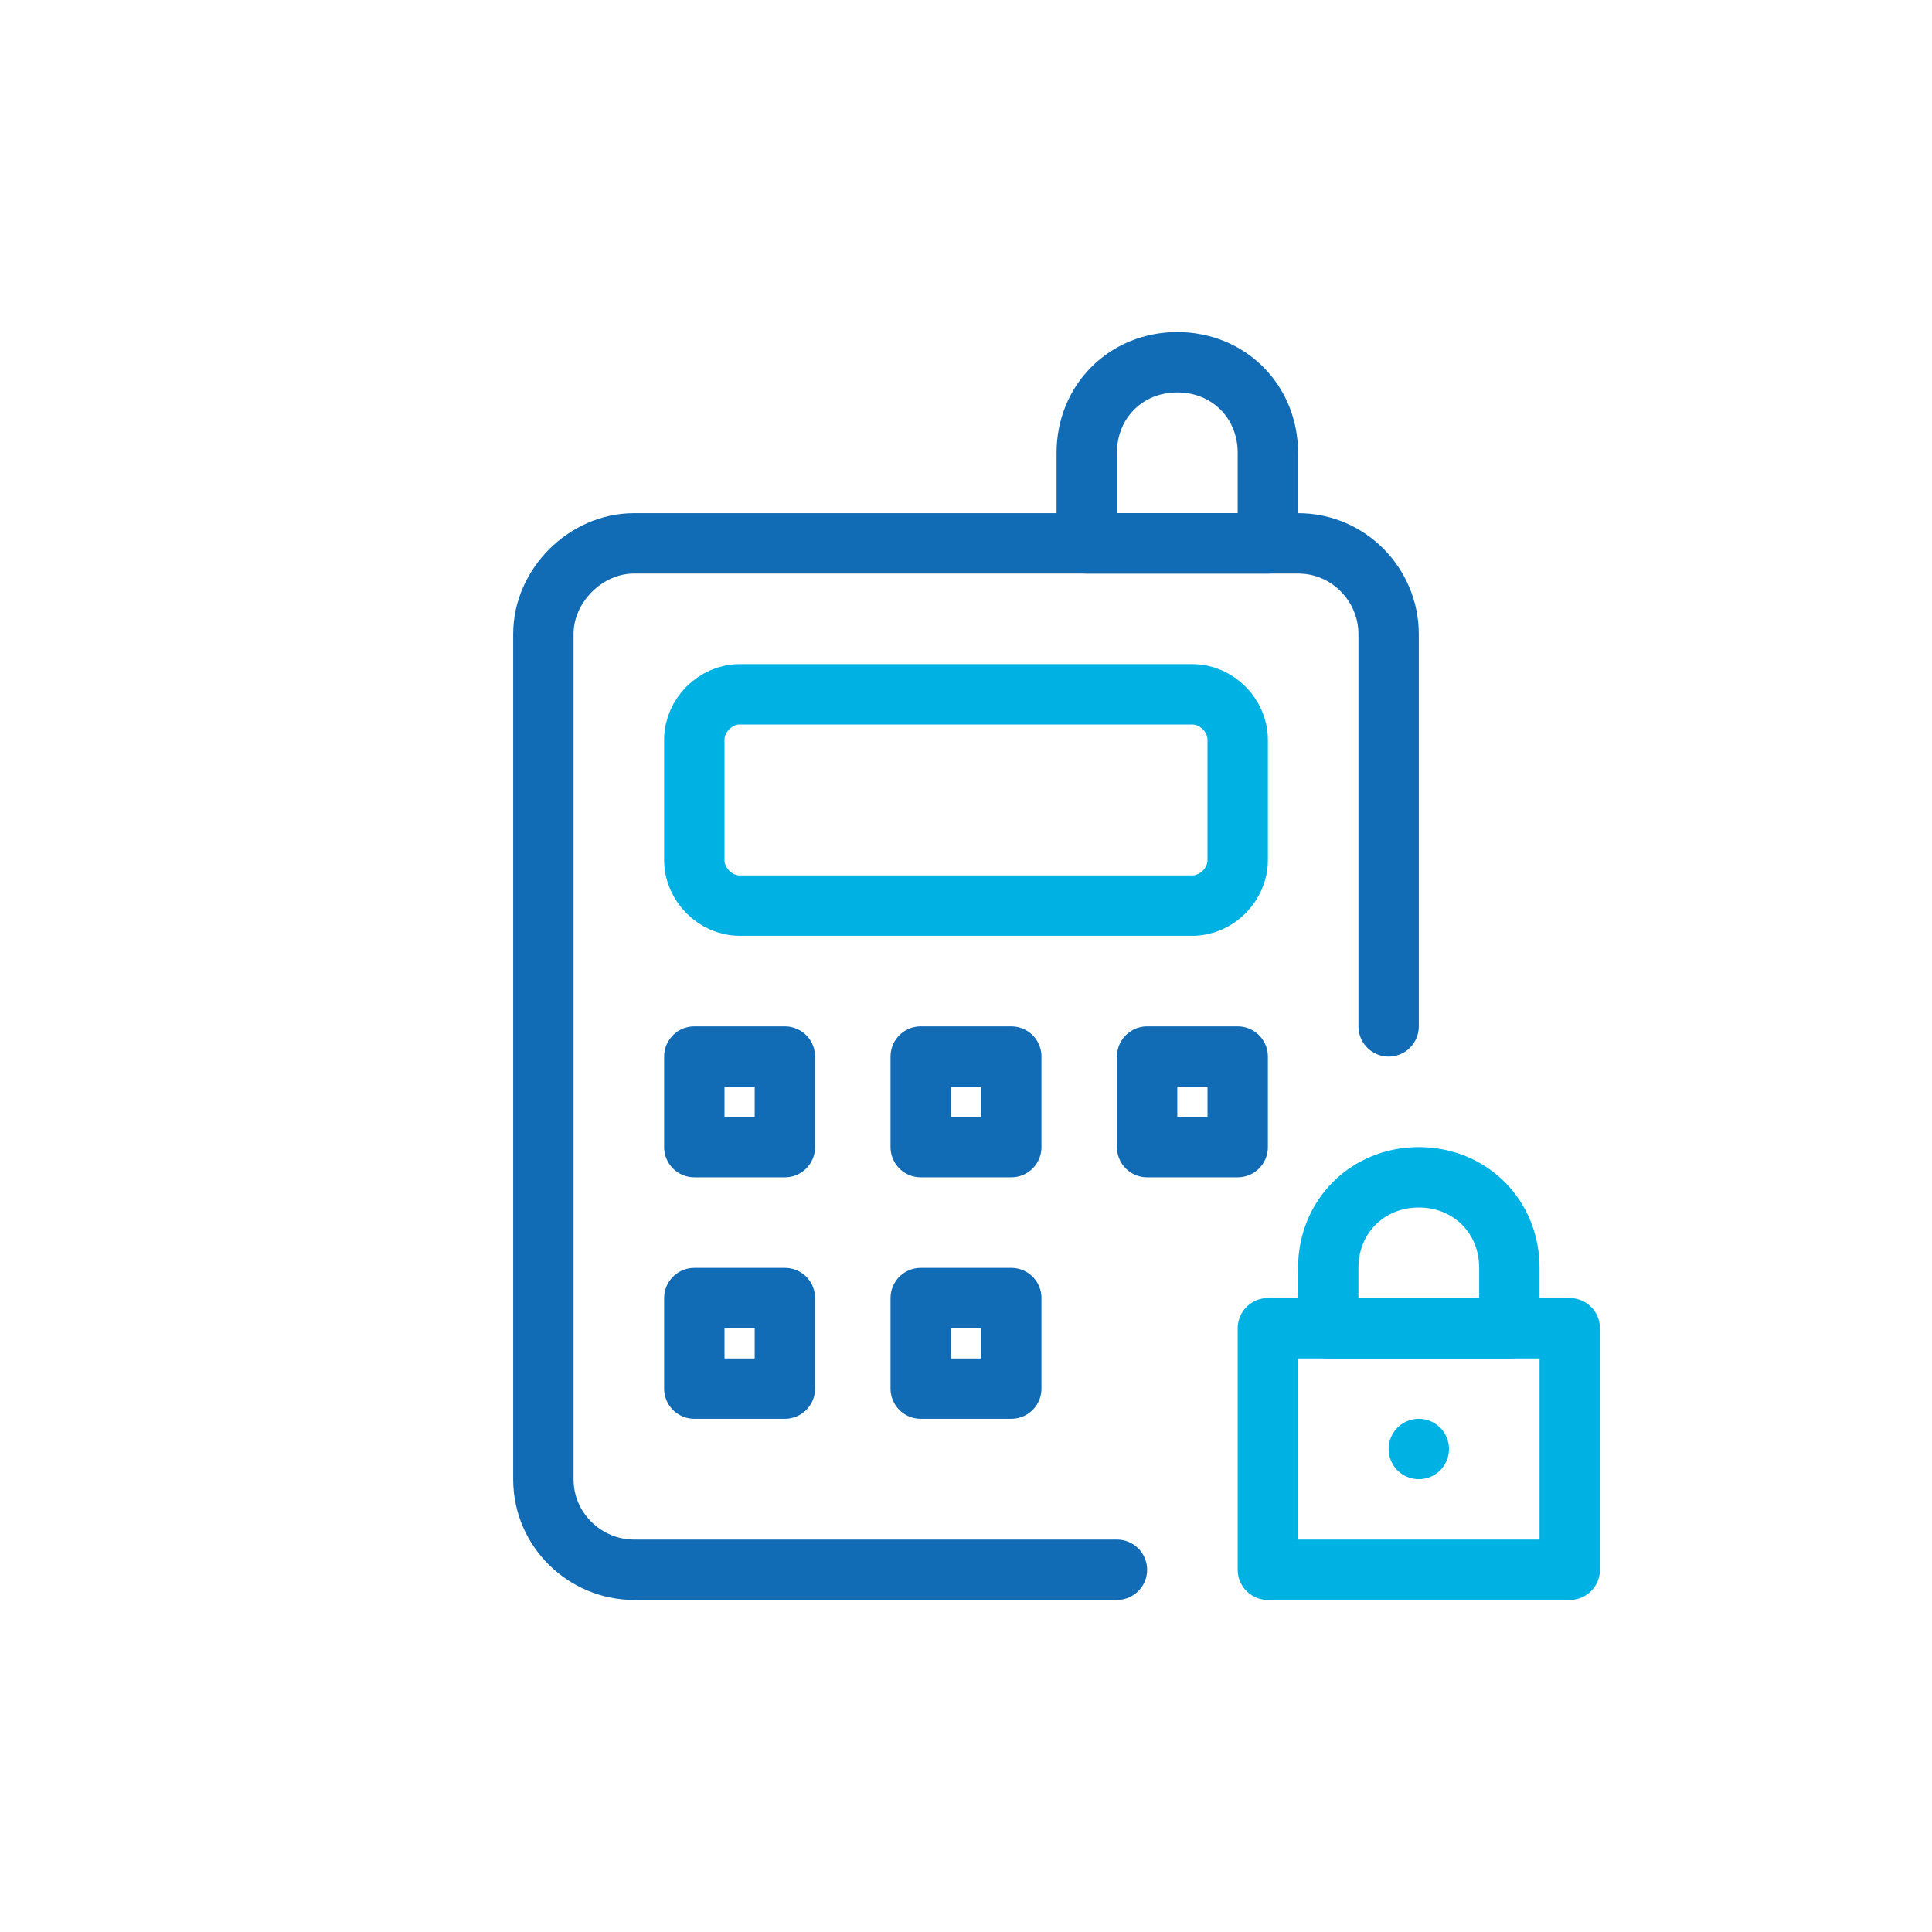
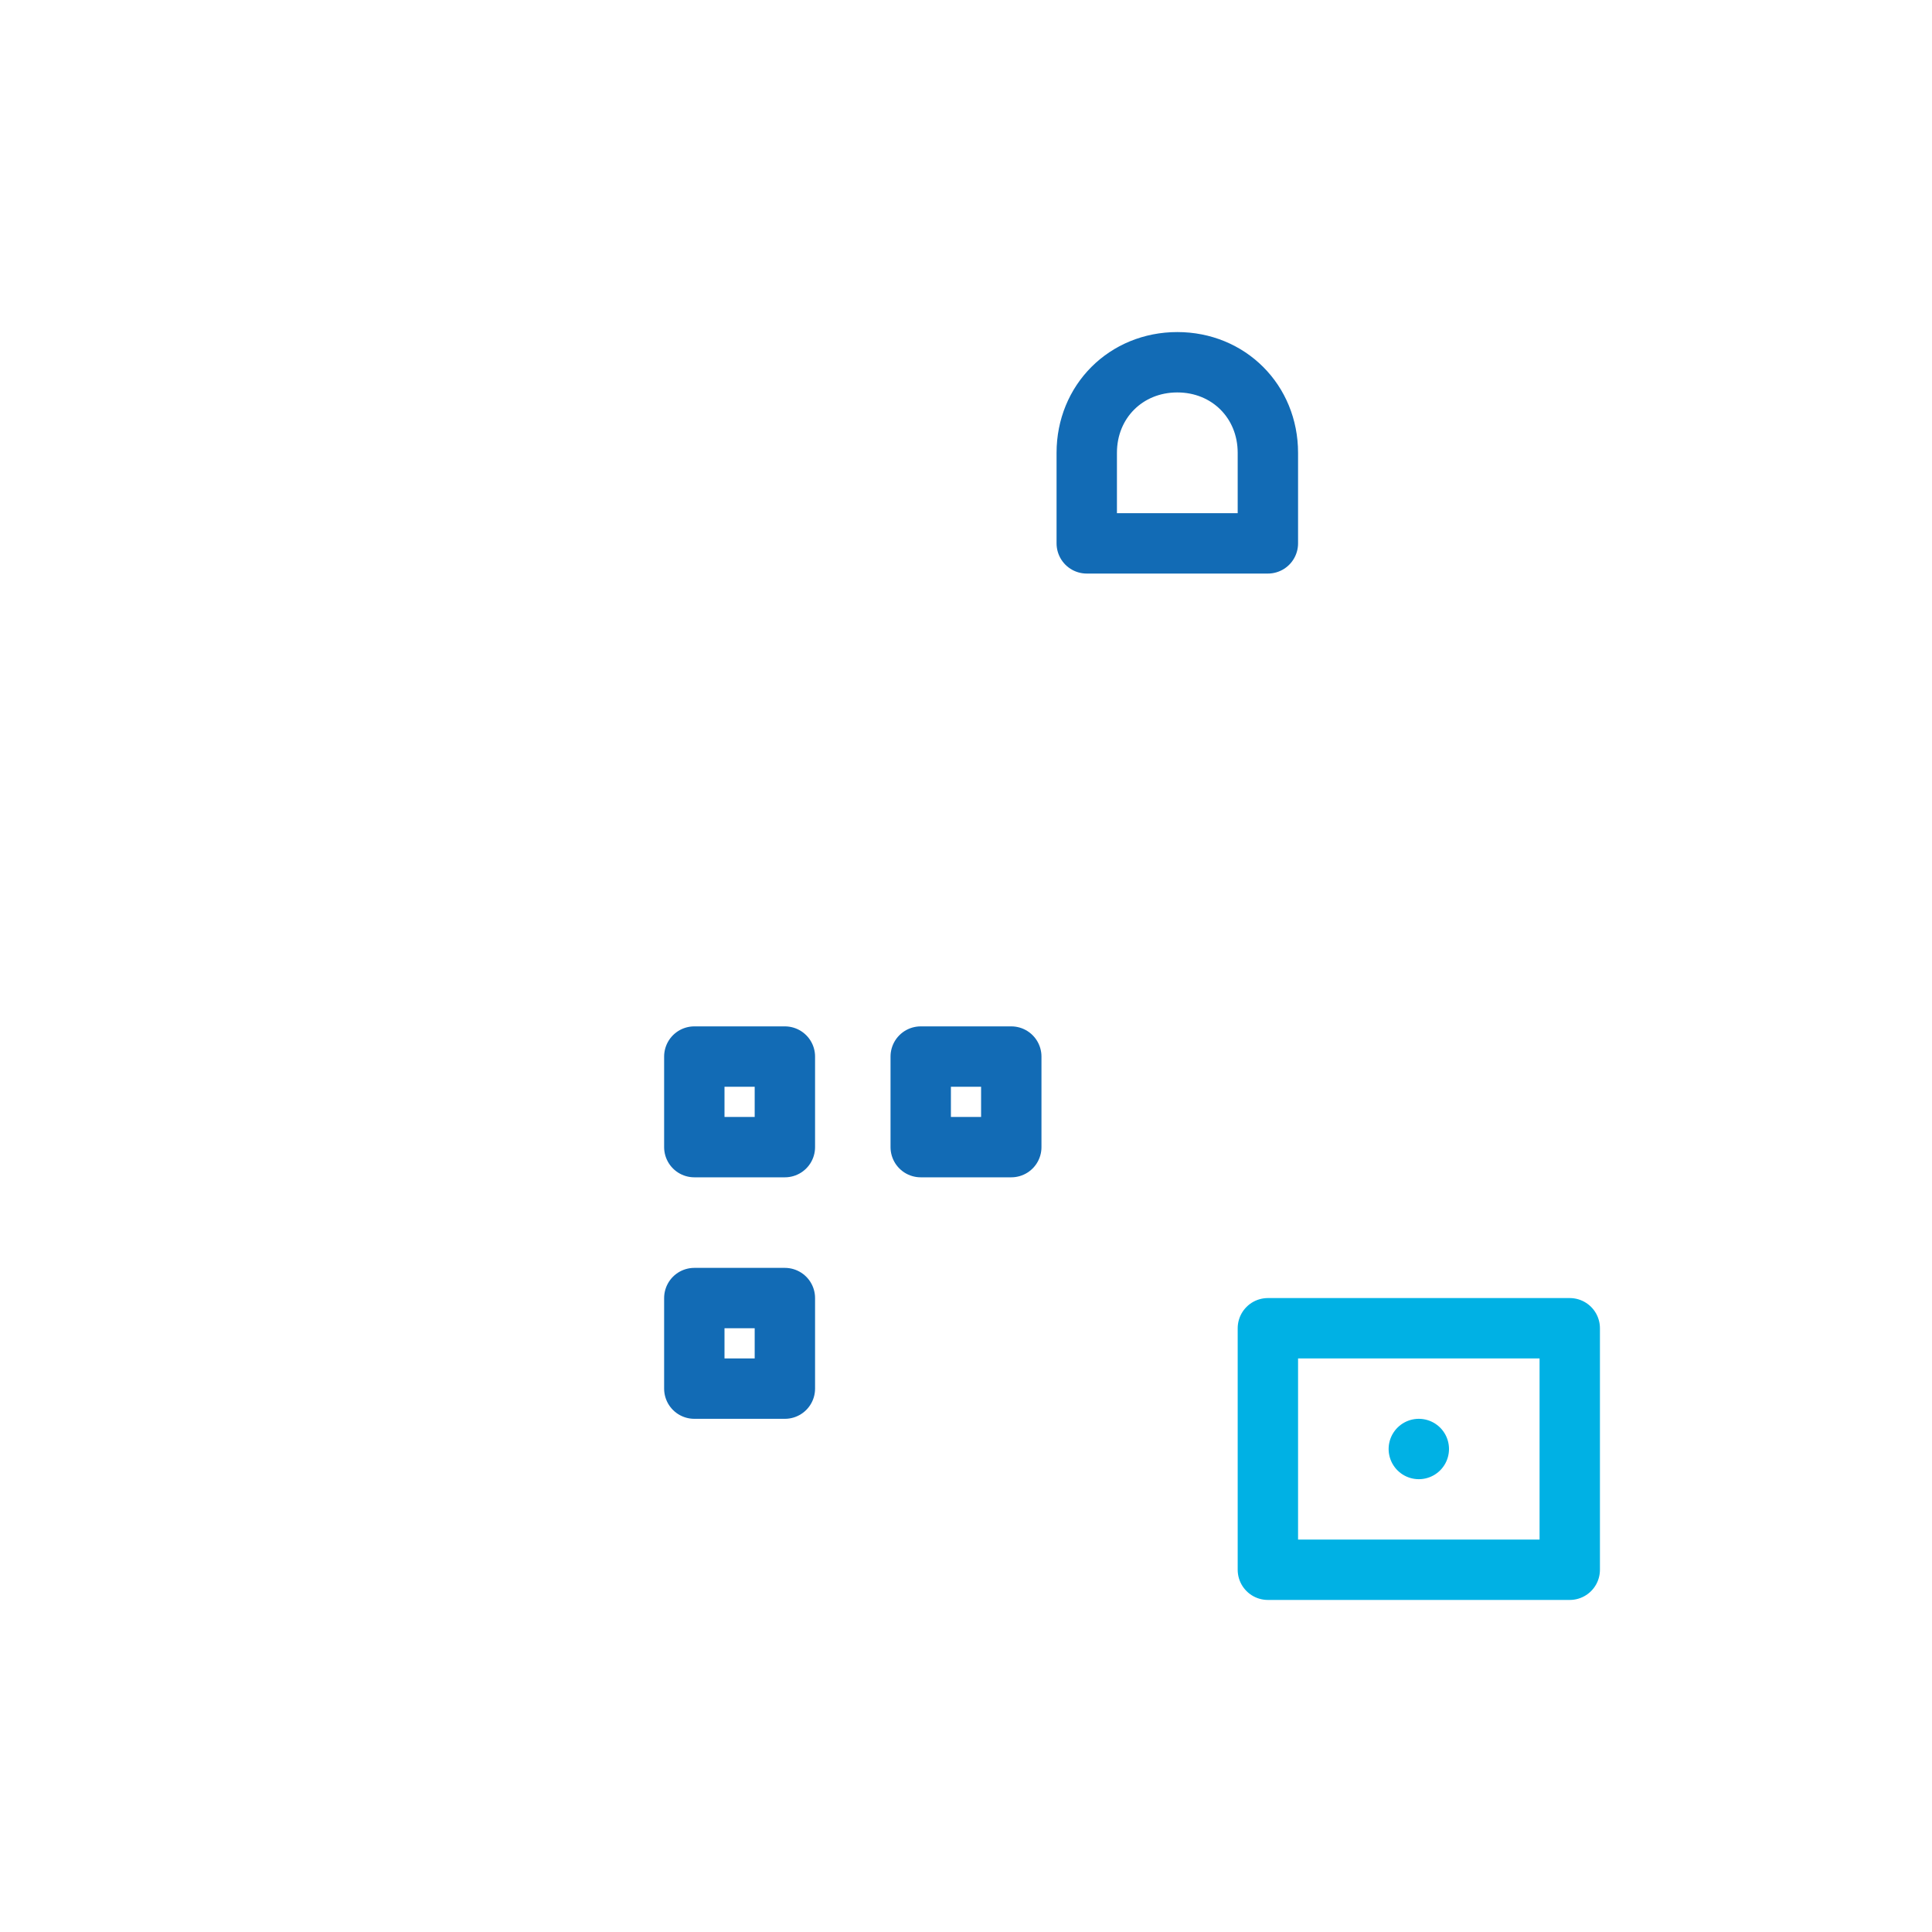
<svg xmlns="http://www.w3.org/2000/svg" width="800px" height="800px" viewBox="0 0 64 64" id="Layer_1" version="1.1" xml:space="preserve">
  <style type="text/css">
	.st0{fill:none;stroke:#126BB5;stroke-width:2;stroke-linecap:round;stroke-linejoin:round;stroke-miterlimit:10;}
	.st1{fill:none;stroke:#00B1E4;stroke-width:2;stroke-linecap:round;stroke-linejoin:round;stroke-miterlimit:10;}
	.st2{fill:none;stroke:#00B1E4;stroke-width:2;stroke-linejoin:round;stroke-miterlimit:10;}
	.st3{fill:#FFFFFF;stroke:#00B1E4;stroke-width:2;stroke-linecap:round;stroke-linejoin:round;stroke-miterlimit:10;}
	.st4{fill:#00B1E4;}
	.st5{fill:none;stroke:#126BB5;stroke-width:2;stroke-miterlimit:10;}
	.st6{fill:none;stroke:#00B1E4;stroke-width:2;stroke-miterlimit:10;}
	.st7{fill:none;stroke:#2B3088;stroke-width:2;stroke-linejoin:round;stroke-miterlimit:10;}
	.st8{fill:none;stroke:#126BB5;stroke-width:2;stroke-linecap:round;stroke-miterlimit:10;}
	.st9{fill:none;stroke:#00B1E4;stroke-width:2;stroke-linecap:round;stroke-miterlimit:10;}
</style>
  <g>
-     <path class="st0" d="M37,52H21c-1.6,0-3-1.3-3-3V21c0-1.6,1.4-3,3-3h22c1.7,0,3,1.4,3,3v13" />
-   </g>
+     </g>
  <path class="st0" d="M42,18h-6v-3c0-1.7,1.3-3,3-3h0c1.7,0,3,1.3,3,3V18z" />
  <g>
-     <path class="st1" d="M41,28.5c0,0.8-0.7,1.5-1.5,1.5h-15c-0.8,0-1.5-0.7-1.5-1.5v-4c0-0.8,0.7-1.5,1.5-1.5h15   c0.8,0,1.5,0.7,1.5,1.5V28.5z" />
-   </g>
+     </g>
  <rect class="st1" height="8" width="10" x="42" y="44" />
-   <path class="st1" d="M50,44h-6v-2c0-1.7,1.3-3,3-3h0c1.7,0,3,1.3,3,3V44z" />
  <line class="st1" x1="47" x2="47" y1="48" y2="48" />
-   <rect class="st0" height="3" width="3" x="38" y="35" />
  <g>
    <rect class="st0" height="3" width="3" x="23" y="35" />
    <rect class="st0" height="3" width="3" x="30.5" y="35" />
  </g>
  <g>
    <rect class="st0" height="3" width="3" x="23" y="43" />
-     <rect class="st0" height="3" width="3" x="30.5" y="43" />
  </g>
</svg>